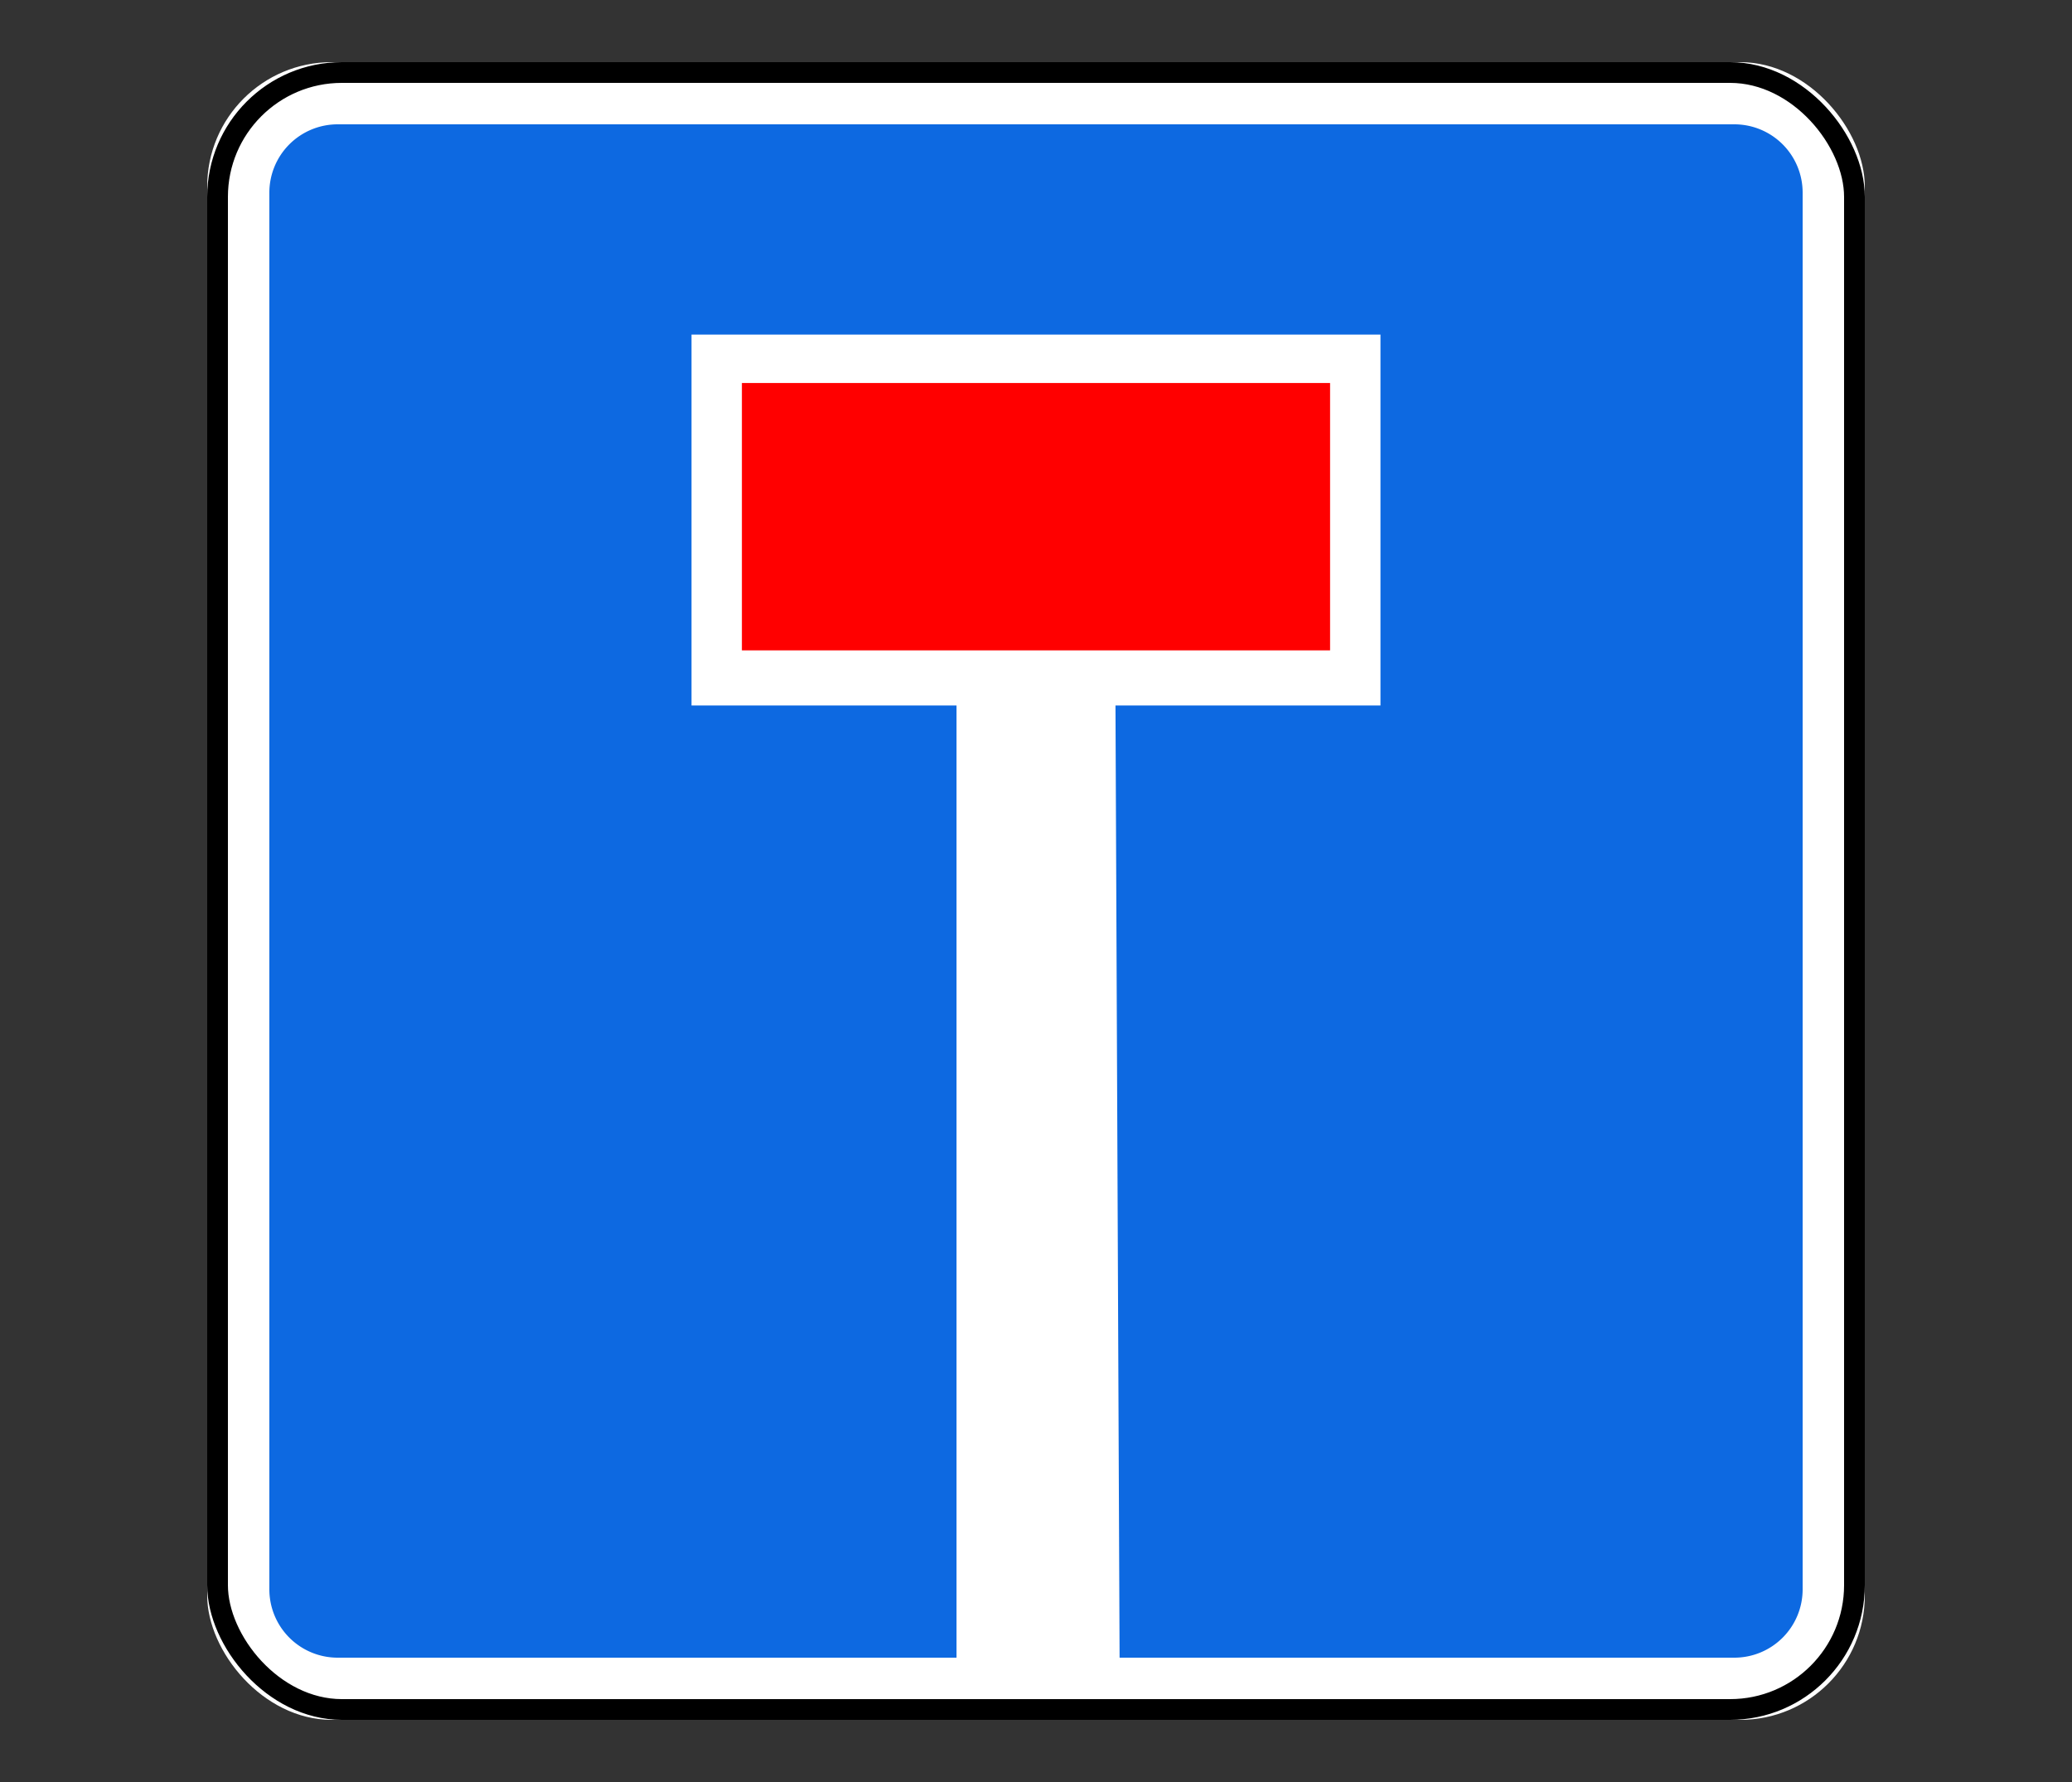
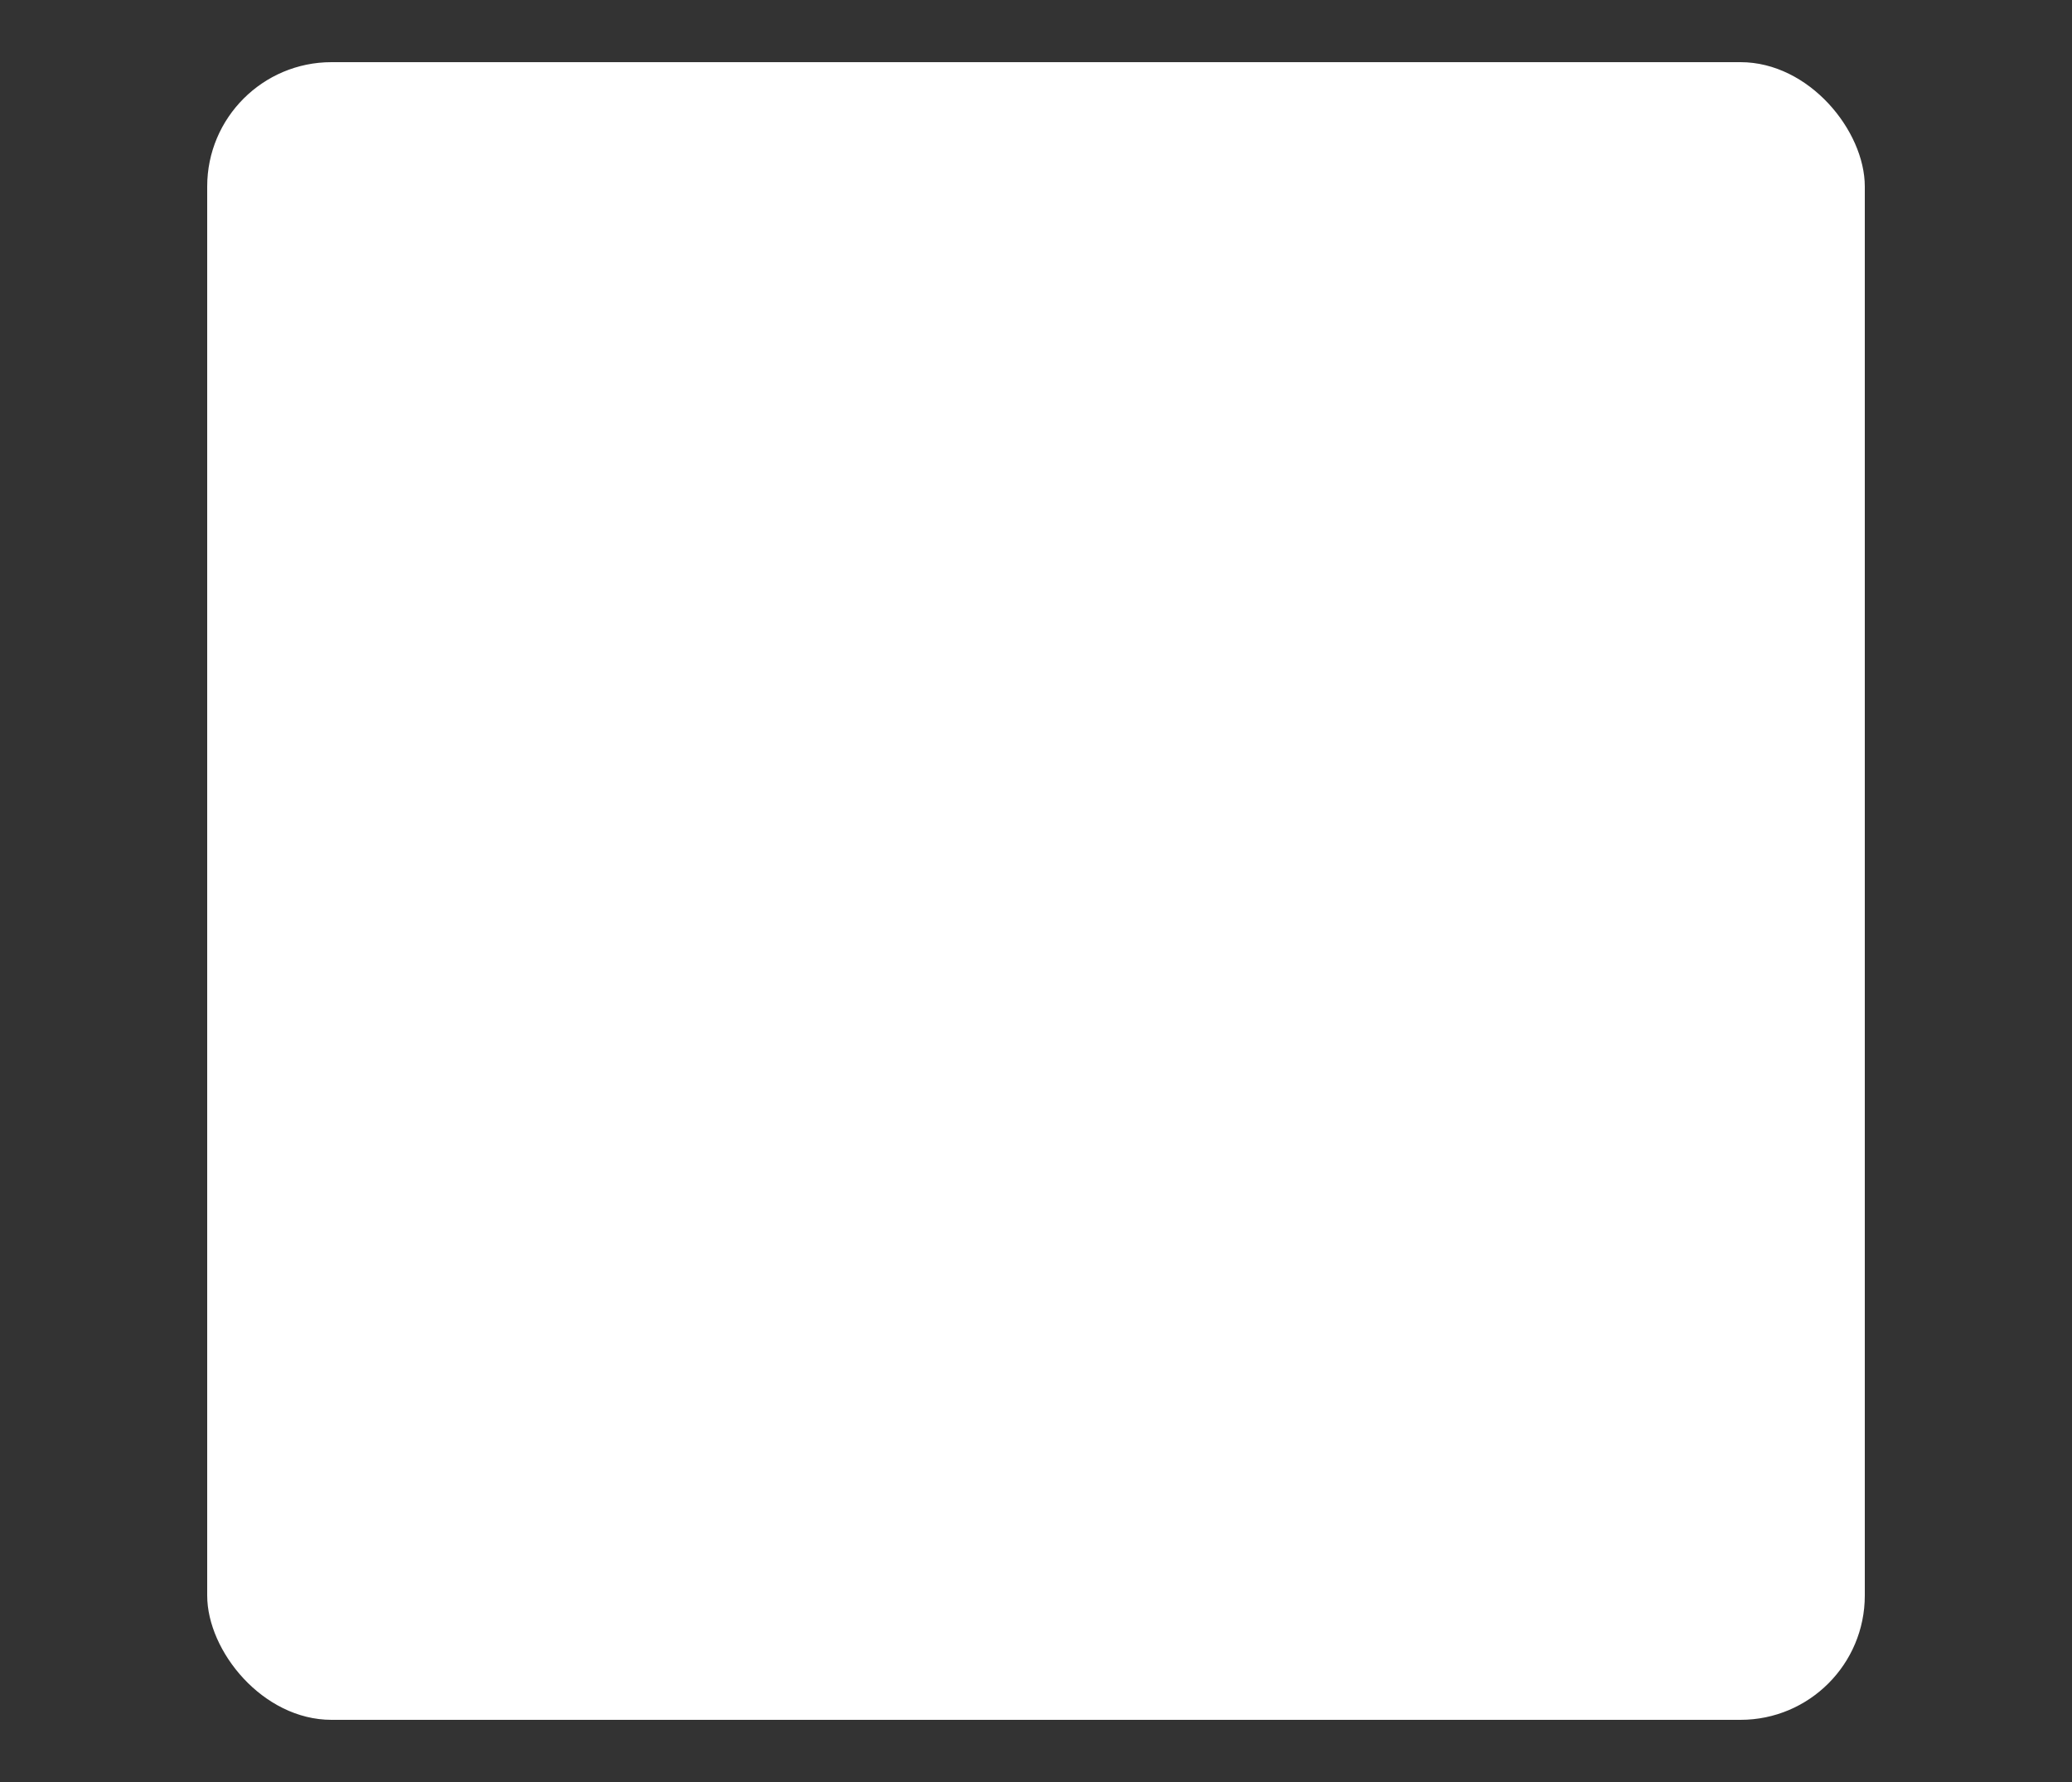
<svg xmlns="http://www.w3.org/2000/svg" width="100" height="86">
  <rect width="100%" height="100%" fill="#333333" stroke="none" />
  <g transform="translate(10 3)" fill="none" fill-rule="evenodd">
    <rect fill="#FFF" fill-rule="nonzero" width="80" height="80" rx="6" />
-     <rect stroke="#000" x=".5" y=".5" width="79" height="79" rx="6" />
    <g fill-rule="nonzero">
-       <path d="M6.304 3A3.296 3.296 0 0 0 3 6.304v67.392A3.296 3.296 0 0 0 6.304 77h29.86V31.047h-12.79v-17.9h33.251v17.9H43.836L44.034 77h29.662A3.296 3.296 0 0 0 77 73.696V6.304A3.296 3.296 0 0 0 73.696 3H6.304z" fill="#0D69E1" />
-       <path fill="red" d="M25.806 15.484h28.387v12.903H25.806z" />
-     </g>
+       </g>
  </g>
</svg>